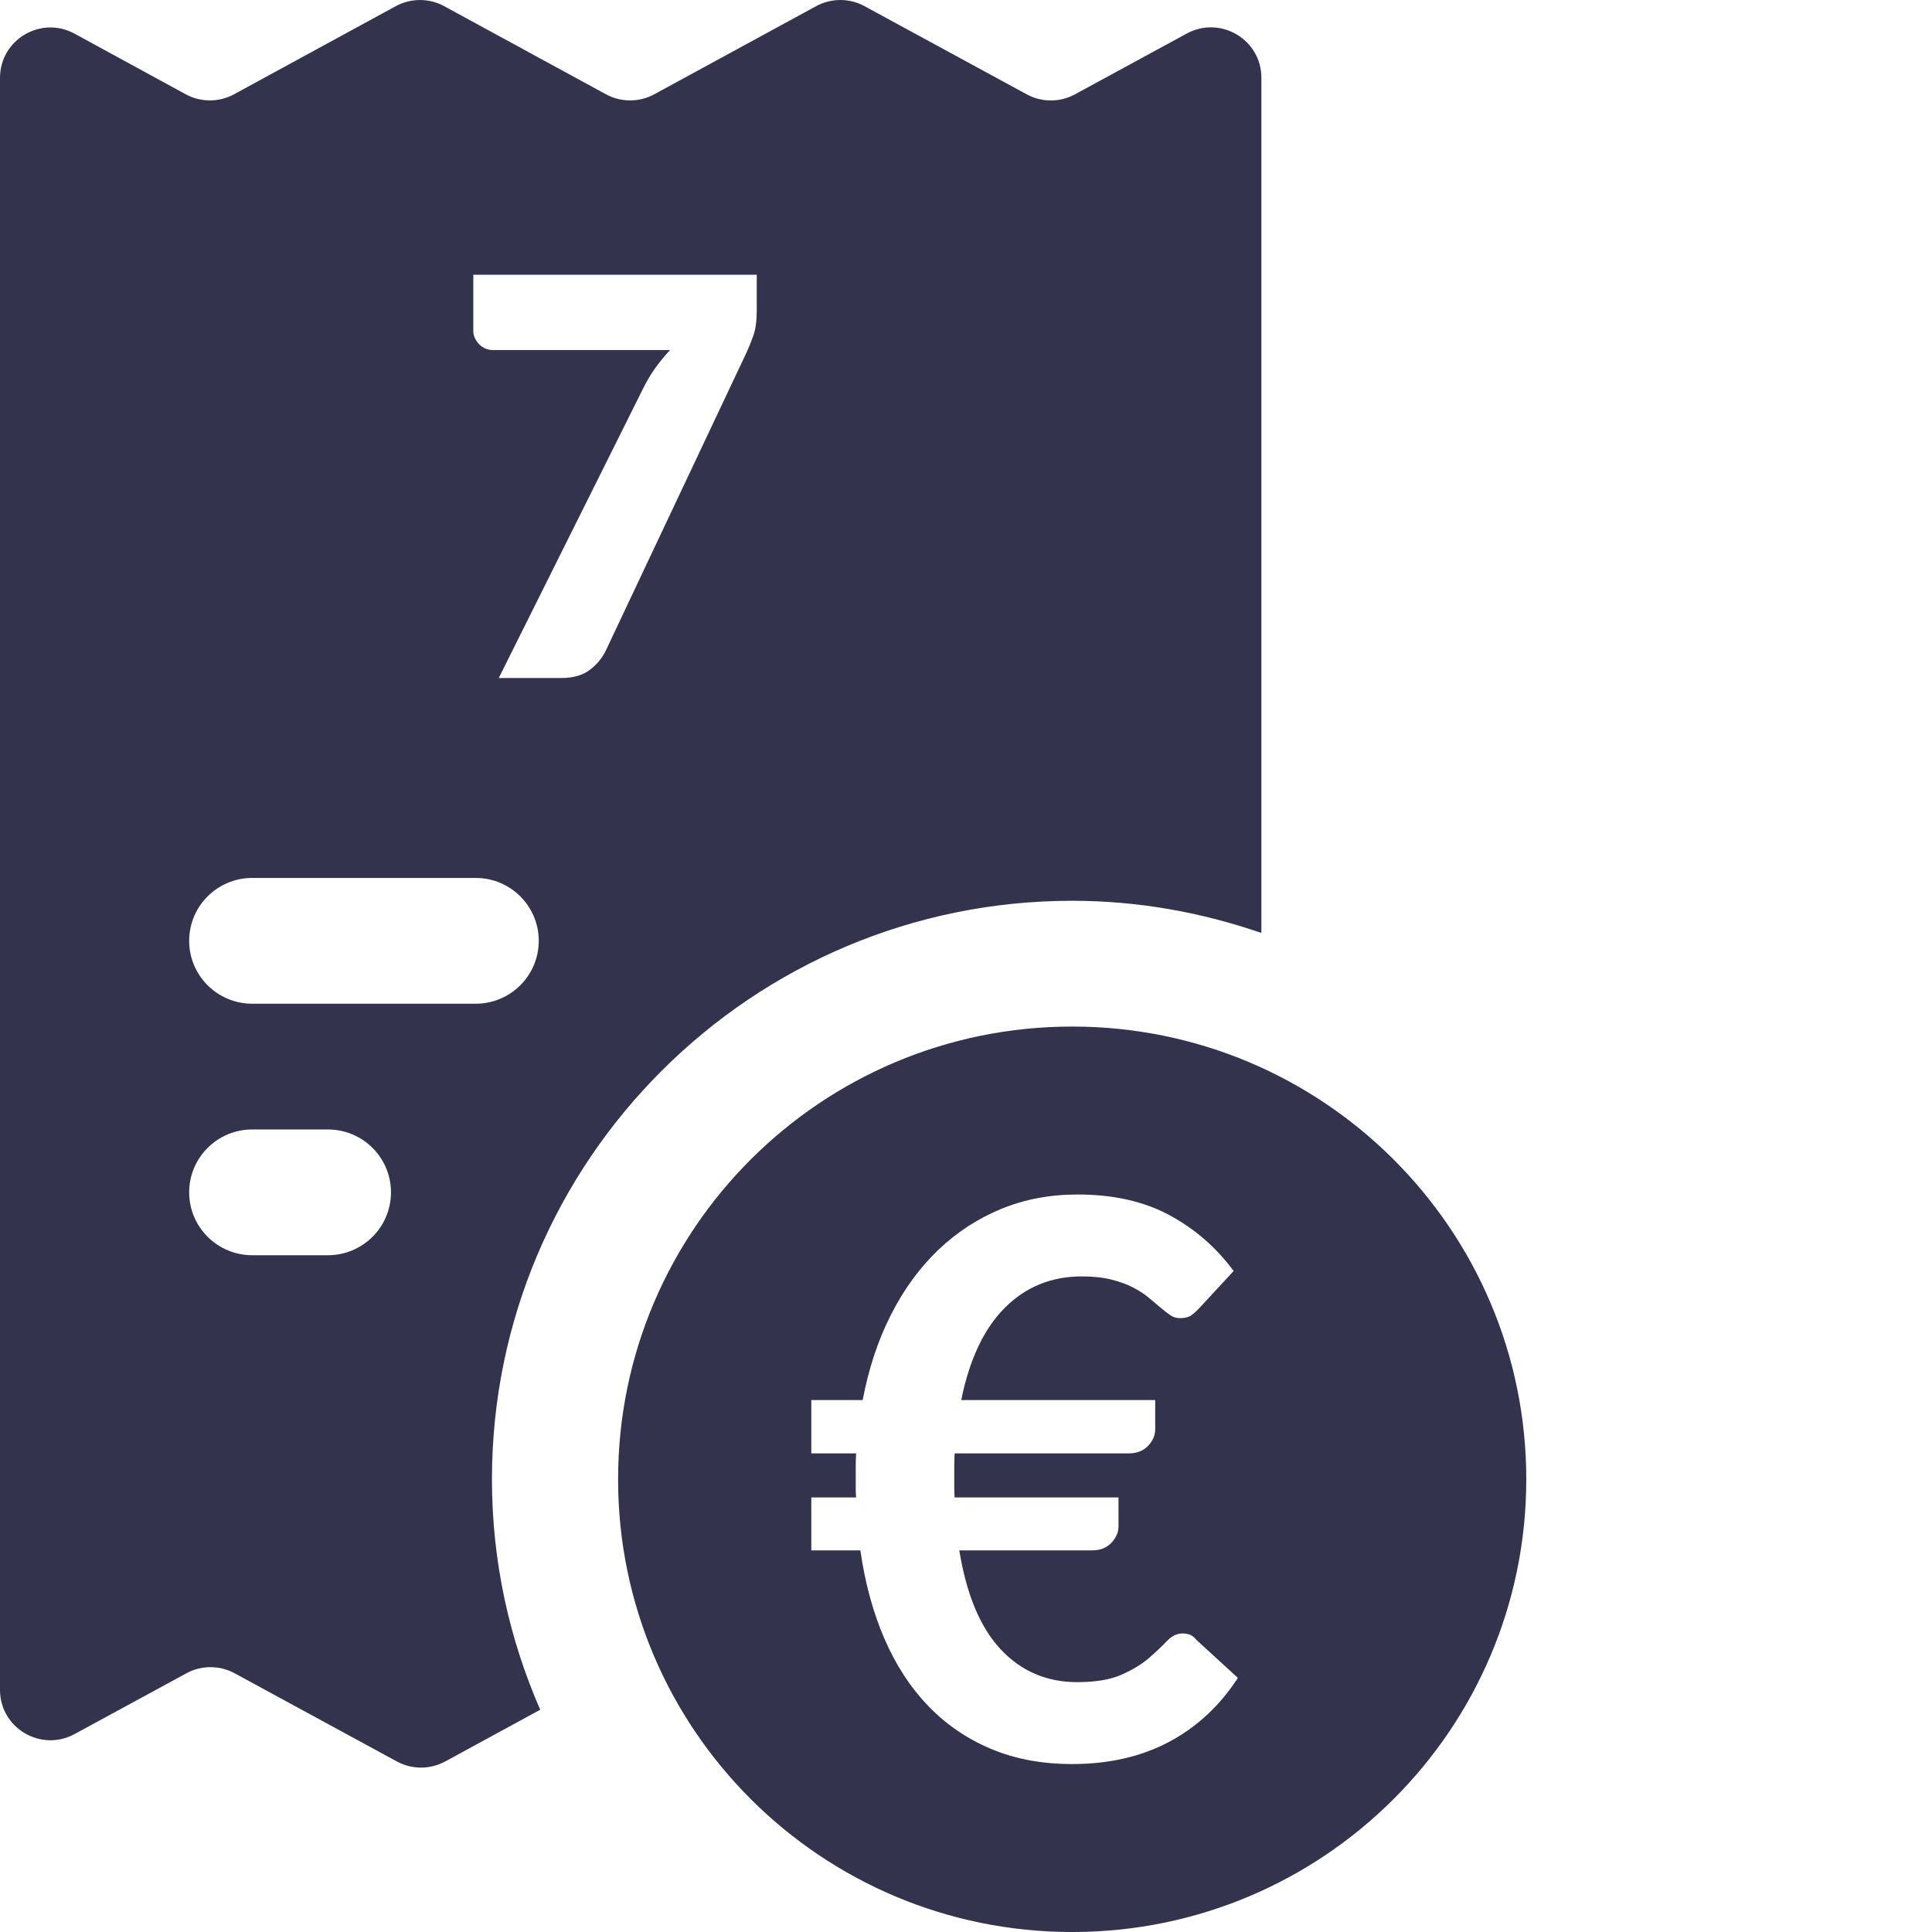
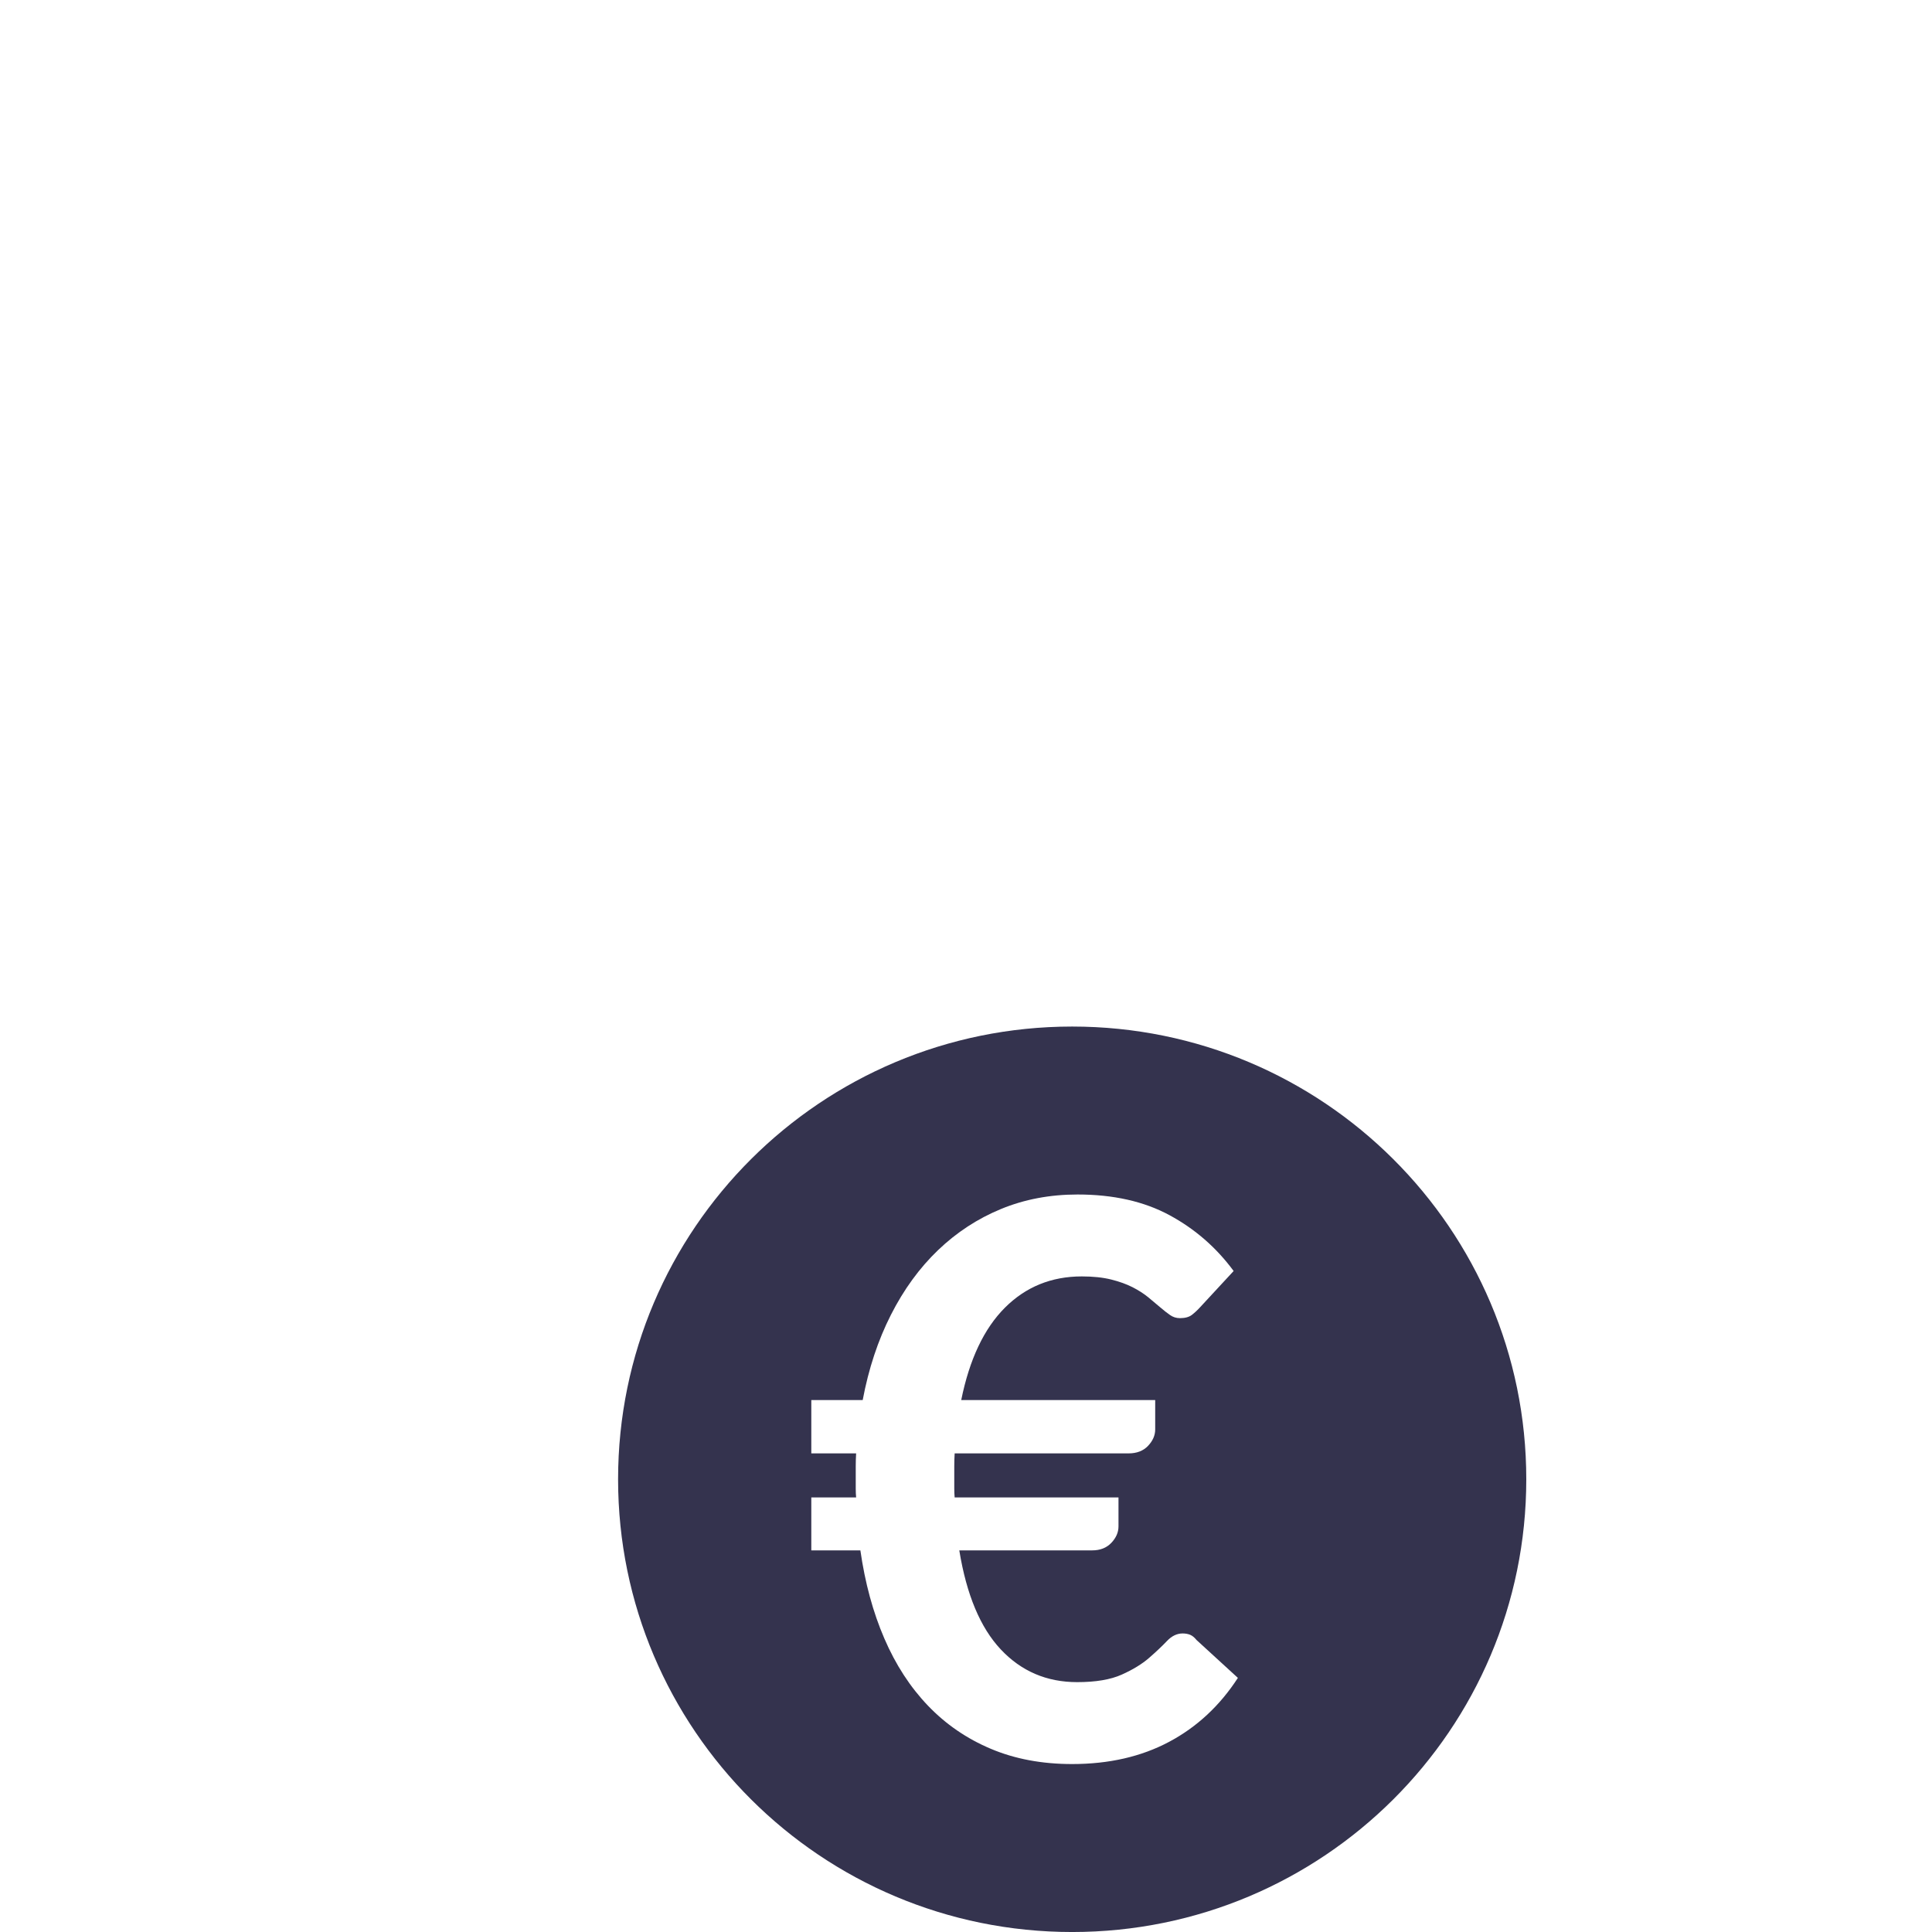
<svg xmlns="http://www.w3.org/2000/svg" width="100%" height="100%" viewBox="0 0 100 100" version="1.1" xml:space="preserve" style="fill-rule:evenodd;clip-rule:evenodd;stroke-linejoin:round;stroke-miterlimit:2;">
  <g>
    <path d="M55.496,53.134C42.514,53.134 31.992,63.624 31.992,76.567C31.992,89.508 42.514,100.001 55.496,100.001C68.475,100.001 79,89.508 79,76.567C79,63.624 68.475,53.134 55.496,53.134ZM41.993,72.467L44.653,72.467C44.959,70.841 45.446,69.371 46.113,68.057C46.779,66.744 47.593,65.627 48.553,64.707C49.513,63.787 50.599,63.077 51.813,62.577C53.026,62.077 54.346,61.827 55.773,61.827C57.626,61.827 59.213,62.184 60.533,62.897C61.853,63.611 62.959,64.574 63.853,65.787L62.113,67.667C61.979,67.814 61.839,67.944 61.693,68.057C61.546,68.171 61.339,68.227 61.073,68.227C60.886,68.227 60.716,68.174 60.563,68.067C60.409,67.961 60.239,67.827 60.053,67.667C59.866,67.507 59.659,67.334 59.433,67.147C59.206,66.961 58.936,66.787 58.623,66.627C58.309,66.467 57.939,66.334 57.513,66.227C57.086,66.121 56.579,66.067 55.993,66.067C54.419,66.067 53.093,66.607 52.013,67.687C50.933,68.767 50.179,70.361 49.753,72.467L59.793,72.467L59.793,73.987C59.793,74.294 59.669,74.577 59.423,74.837C59.176,75.097 58.839,75.227 58.413,75.227L49.413,75.227C49.399,75.454 49.393,75.677 49.393,75.897L49.393,77.047C49.393,77.207 49.399,77.361 49.413,77.507L57.893,77.507L57.893,79.007C57.893,79.314 57.769,79.597 57.523,79.857C57.276,80.117 56.946,80.247 56.533,80.247L49.653,80.247C50.026,82.541 50.743,84.251 51.803,85.377C52.863,86.504 54.179,87.067 55.753,87.067C56.713,87.067 57.483,86.937 58.063,86.677C58.643,86.417 59.116,86.127 59.483,85.807C59.849,85.487 60.156,85.197 60.403,84.937C60.649,84.677 60.919,84.547 61.213,84.547C61.359,84.547 61.489,84.571 61.603,84.617C61.716,84.664 61.826,84.754 61.933,84.887L64.073,86.847C63.139,88.287 61.953,89.391 60.513,90.157C59.073,90.924 57.399,91.307 55.493,91.307C53.933,91.307 52.529,91.044 51.283,90.517C50.036,89.991 48.953,89.247 48.033,88.287C47.113,87.327 46.359,86.167 45.773,84.807C45.186,83.447 44.773,81.927 44.533,80.247L41.993,80.247L41.993,77.507L44.313,77.507C44.299,77.361 44.293,77.207 44.293,77.047L44.293,75.897C44.293,75.677 44.299,75.454 44.313,75.227L41.993,75.227L41.993,72.467Z" style="fill:rgb(52,51,78);fill-rule:nonzero;" />
  </g>
  <g>
-     <path d="M61.427,1.736L55.642,4.881C54.861,5.306 53.921,5.306 53.14,4.881L44.744,0.317C43.966,-0.105 43.023,-0.105 42.242,0.319L33.867,4.879C33.086,5.303 32.143,5.303 31.362,4.879L22.99,0.319C22.209,-0.105 21.266,-0.105 20.485,0.319L12.115,4.879C11.334,5.303 10.389,5.303 9.611,4.879L3.863,1.744C2.123,0.796 0,2.051 0,4.03L0,87.469C0,89.445 2.121,90.7 3.86,89.755L9.647,86.61C10.425,86.186 11.366,86.186 12.147,86.61L20.543,91.174C21.321,91.596 22.264,91.596 23.045,91.172L27.962,88.495C26.361,84.837 25.463,80.806 25.463,76.567C25.463,60.054 38.933,46.624 55.496,46.624C58.928,46.624 62.213,47.228 65.289,48.291L65.289,4.022C65.289,2.046 63.166,0.791 61.427,1.736ZM16.973,64.97L13.055,64.97C11.253,64.97 9.791,63.512 9.791,61.716C9.791,59.919 11.253,58.461 13.055,58.461L16.973,58.461C18.777,58.461 20.237,59.919 20.237,61.716C20.237,63.512 18.777,64.97 16.973,64.97ZM24.622,51.952L13.055,51.952C11.253,51.952 9.791,50.494 9.791,48.697C9.791,46.9 11.253,45.442 13.055,45.442L24.622,45.442C26.424,45.442 27.886,46.9 27.886,48.697C27.886,50.494 26.424,51.952 24.622,51.952ZM39.169,14.22L39.169,16.083C39.169,16.608 39.111,17.033 38.997,17.358C38.882,17.683 38.772,17.96 38.667,18.189L31.375,33.633C31.184,34.044 30.902,34.39 30.53,34.672C30.157,34.953 29.665,35.094 29.054,35.094L25.816,35.094L33.266,20.152C33.467,19.741 33.684,19.373 33.918,19.048C34.152,18.724 34.407,18.413 34.684,18.117L25.501,18.117C25.367,18.117 25.241,18.091 25.121,18.038C25.002,17.986 24.897,17.914 24.806,17.824C24.715,17.733 24.641,17.628 24.584,17.508C24.527,17.389 24.498,17.267 24.498,17.143L24.498,14.22L39.169,14.22Z" style="fill:rgb(52,51,78);fill-rule:nonzero;" />
-   </g>
+     </g>
</svg>